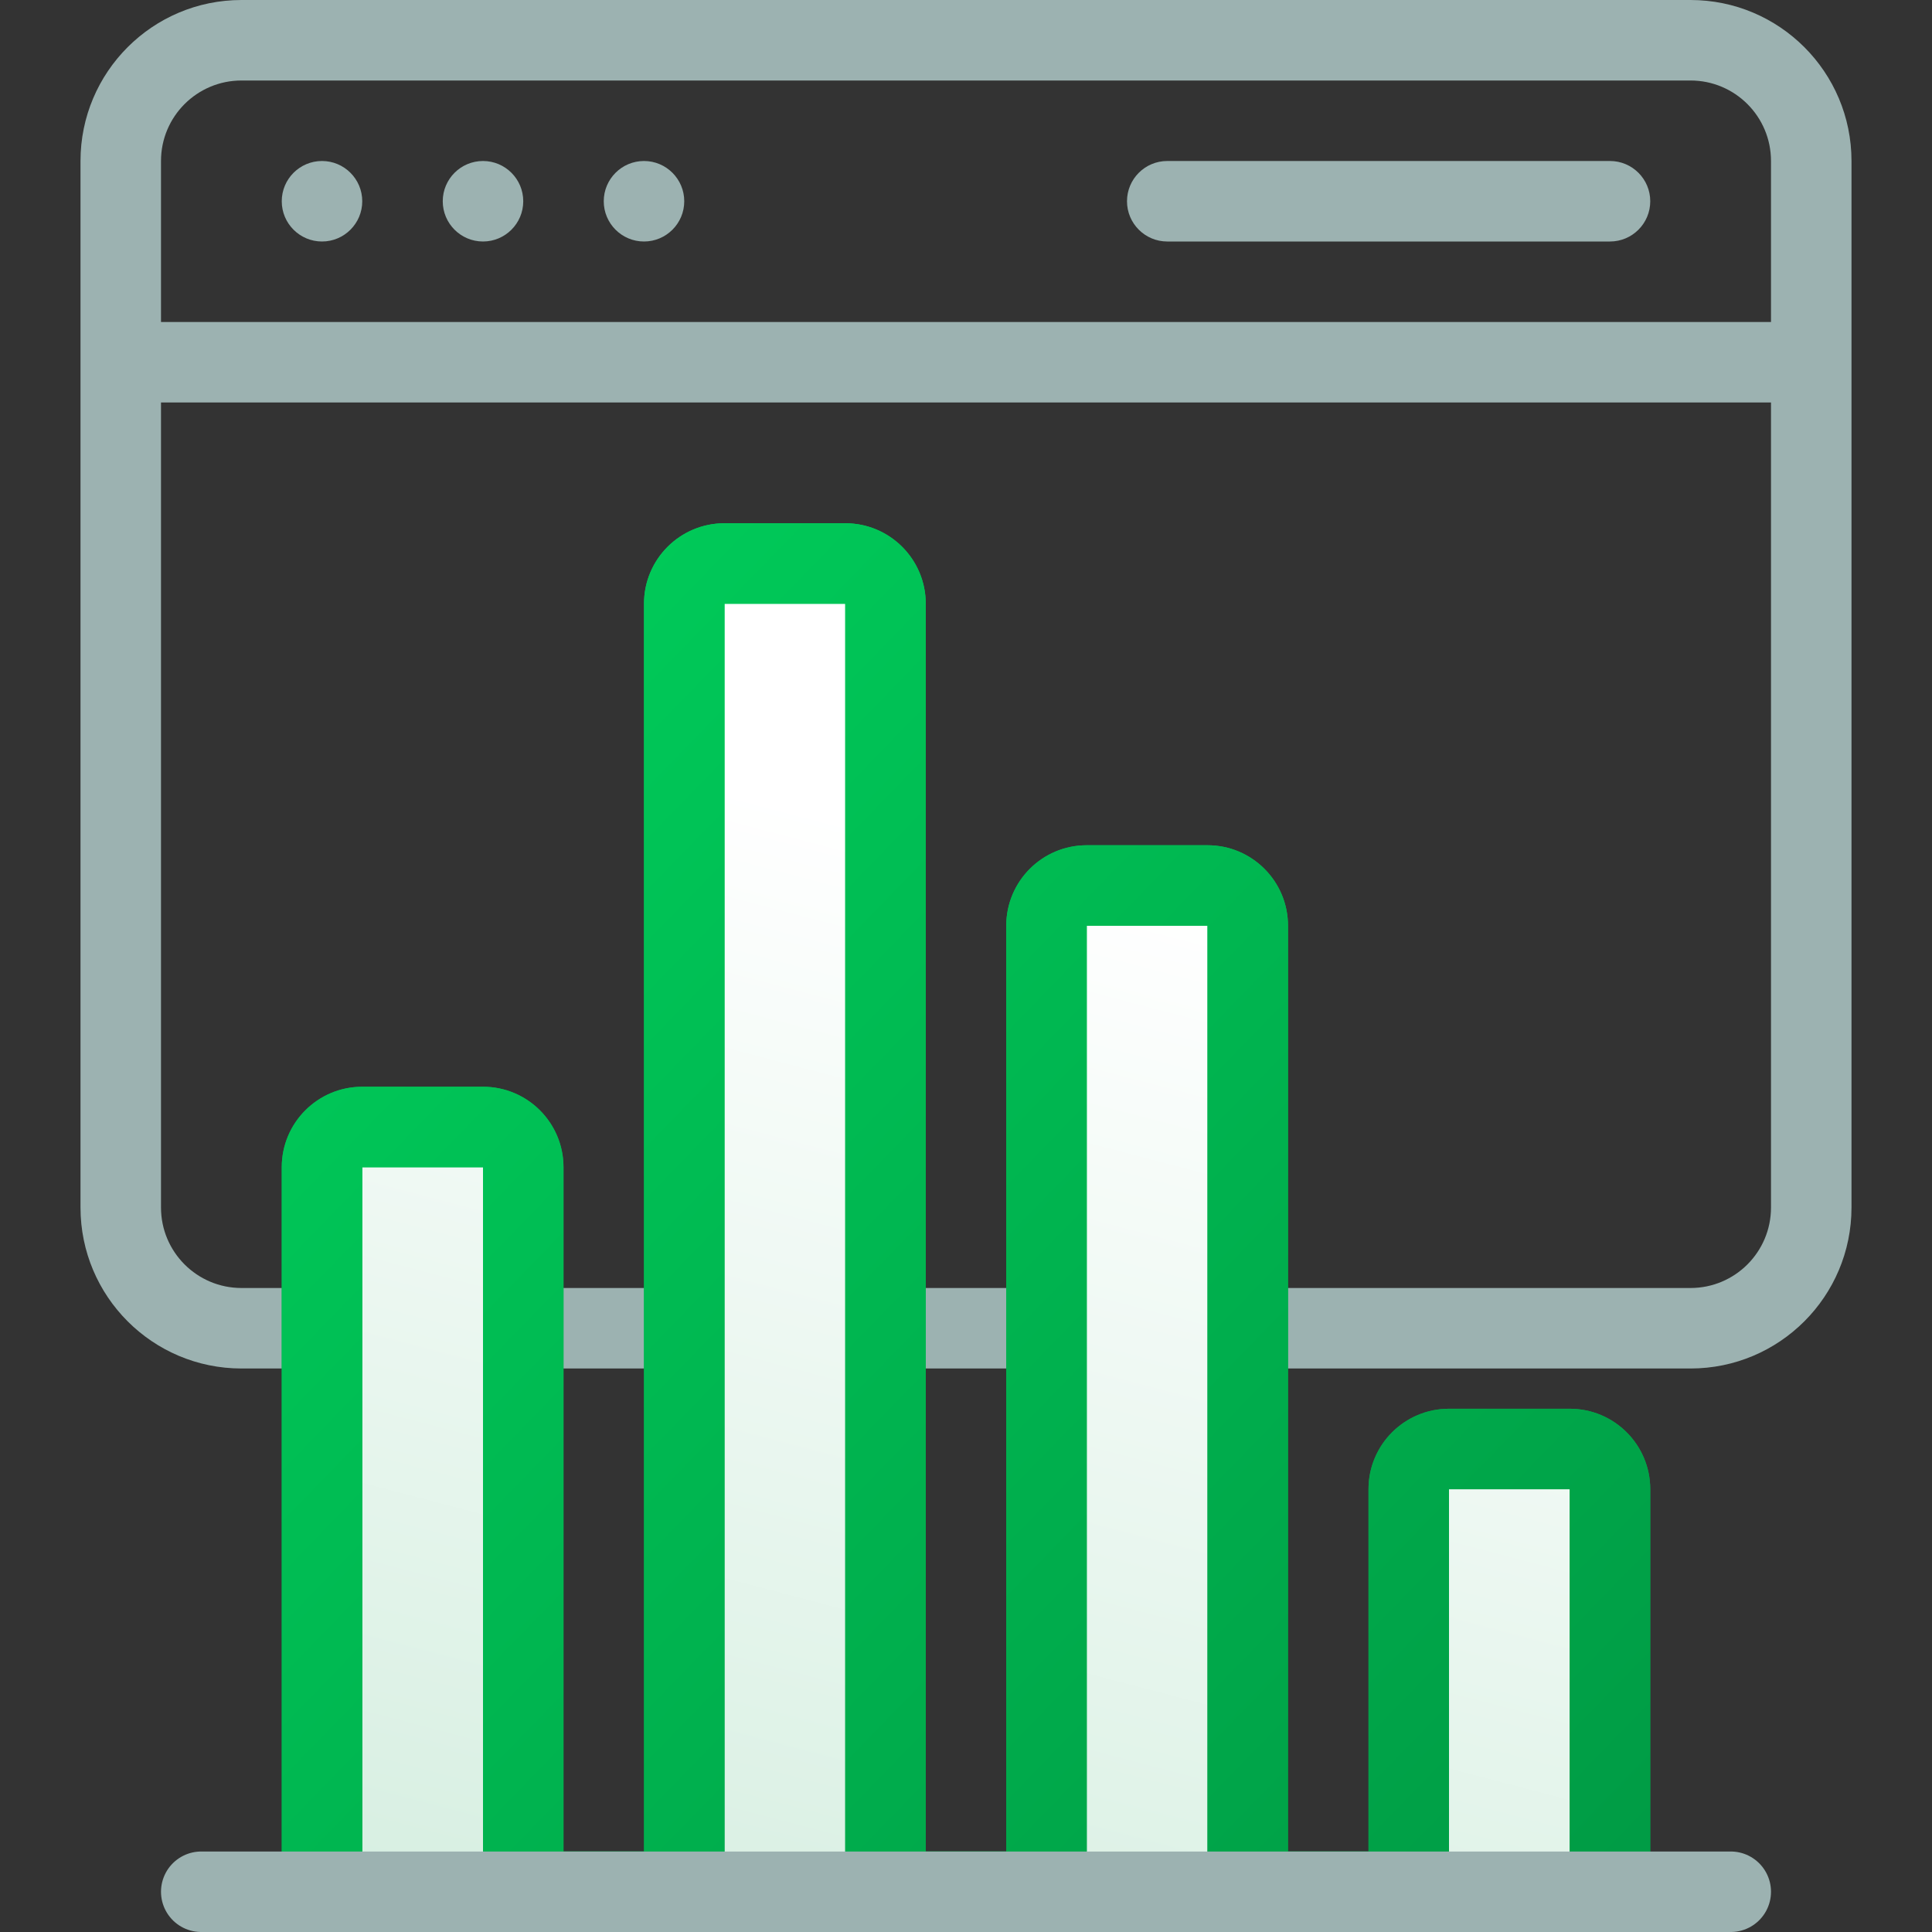
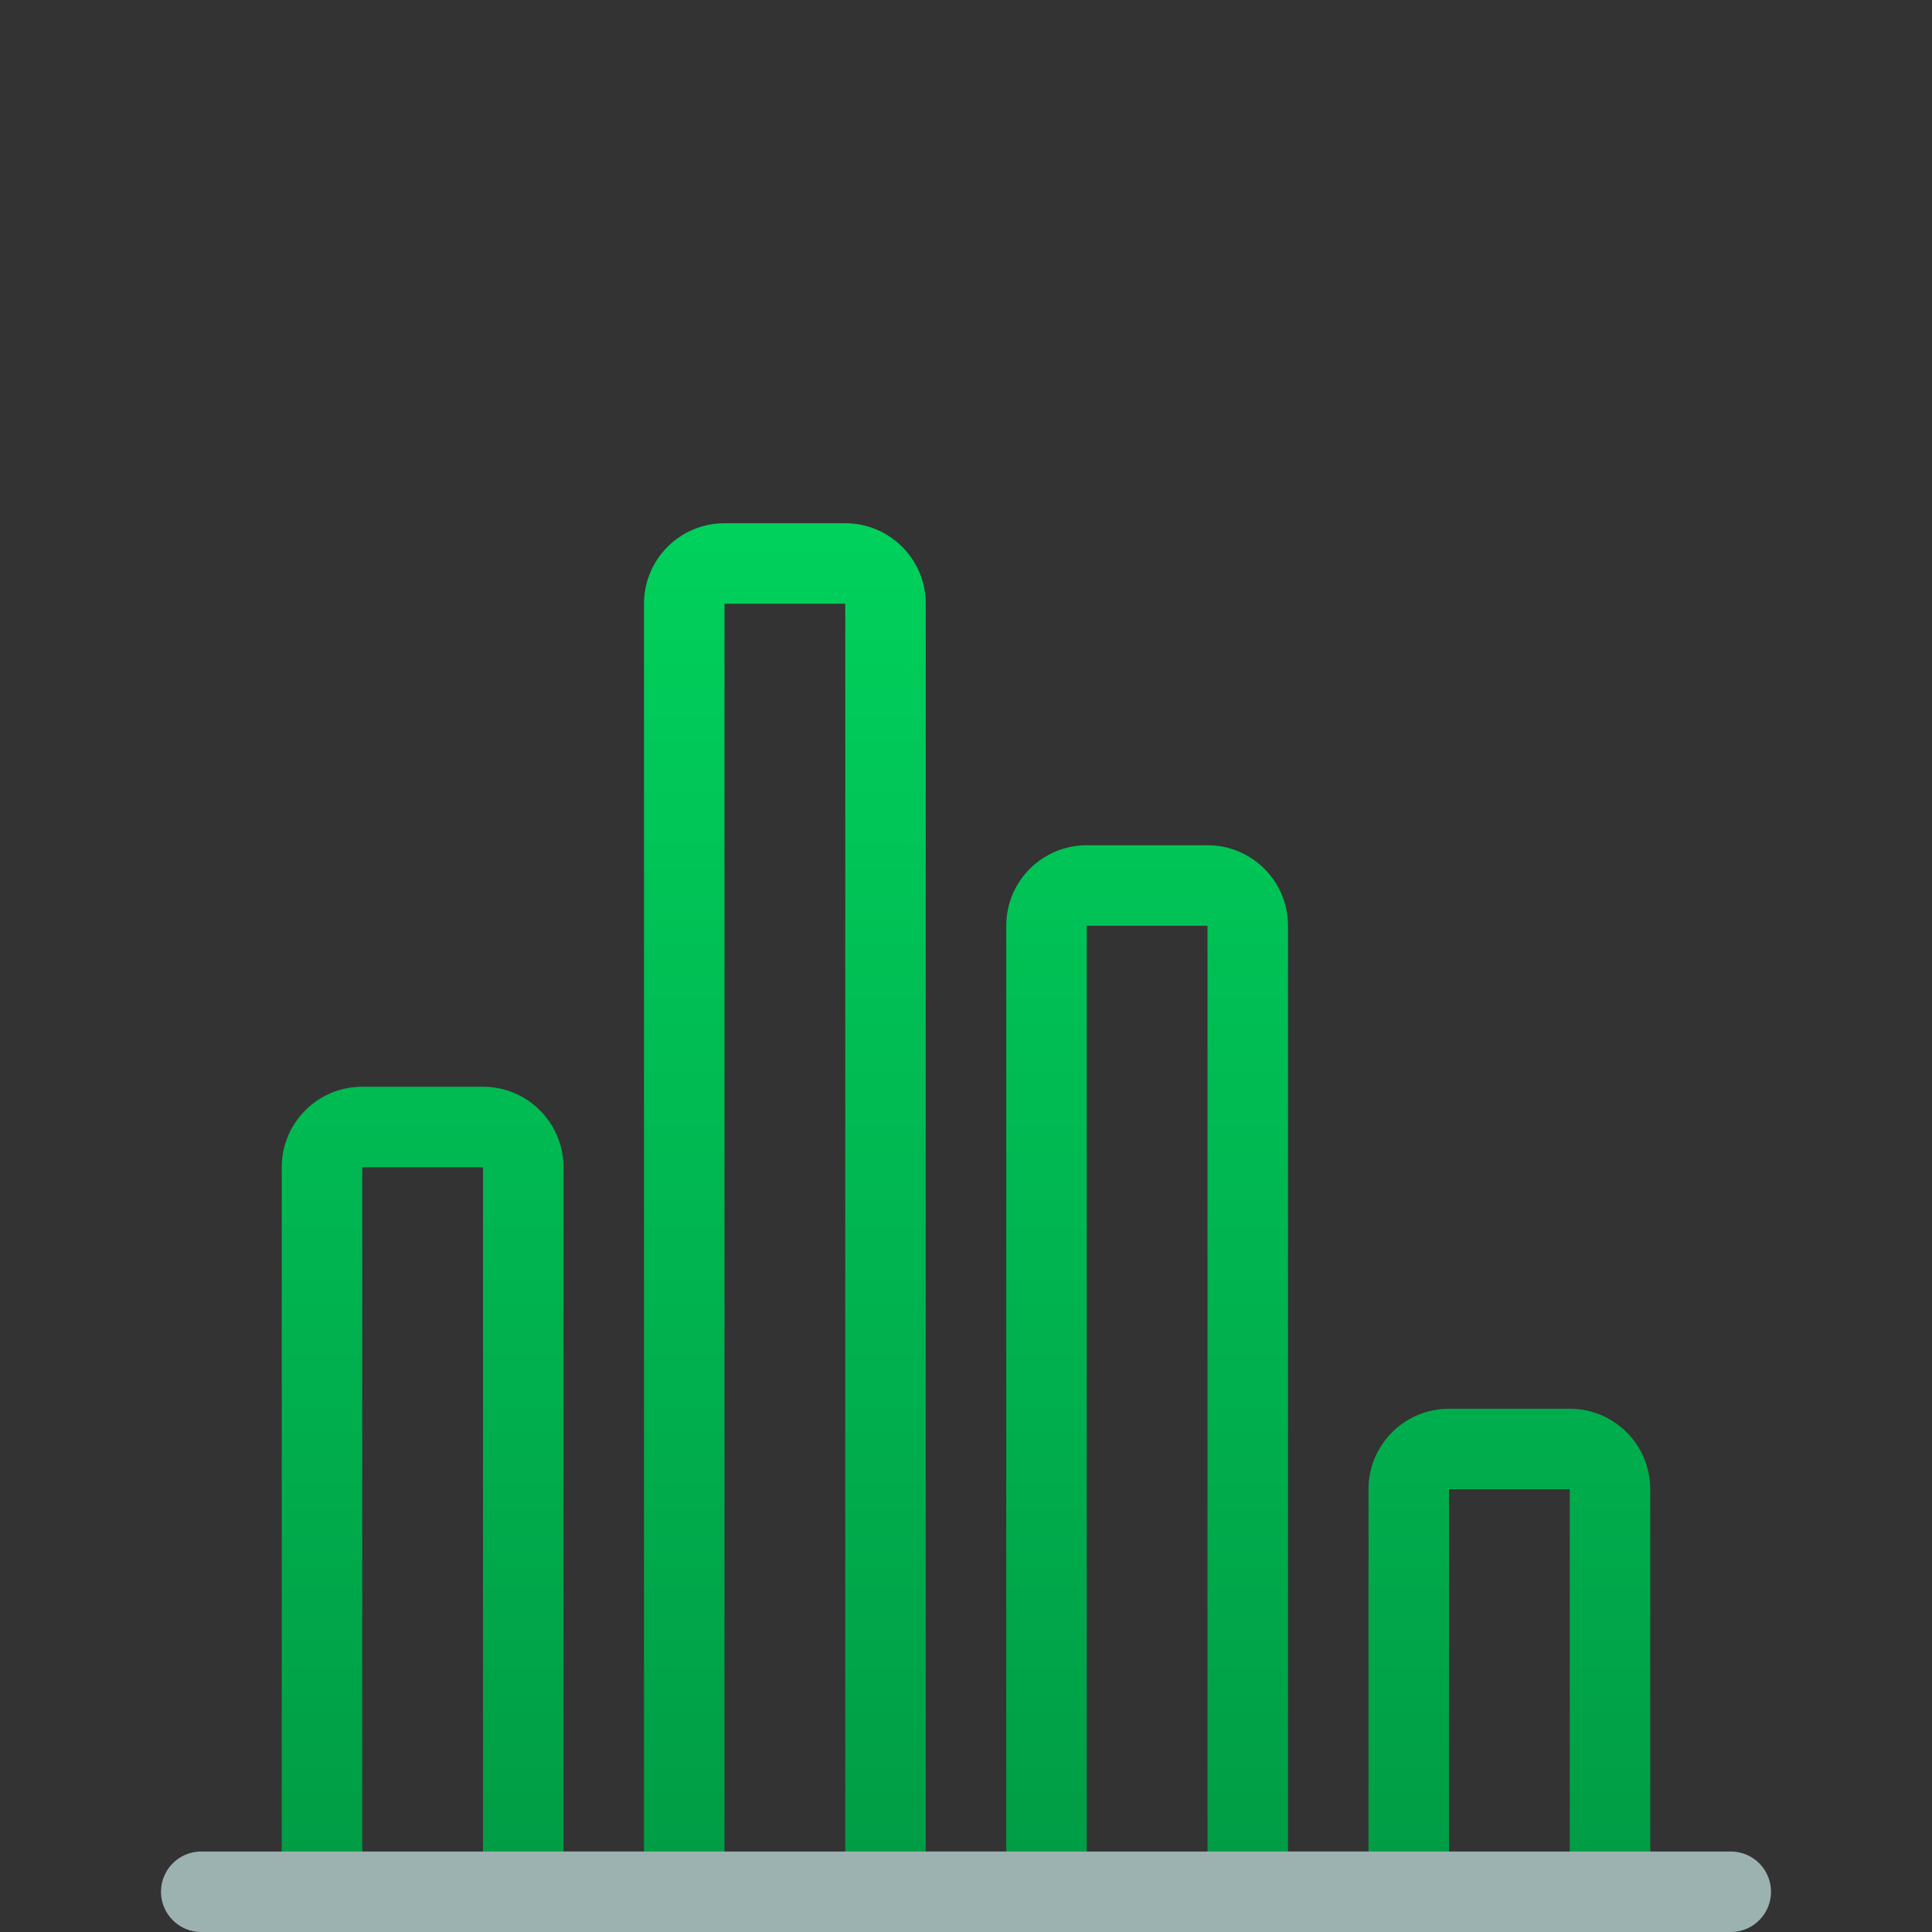
<svg xmlns="http://www.w3.org/2000/svg" width="48" height="48" viewBox="0 0 48 48" fill="none">
  <rect x="0" y="0" width="48" height="48" fill="#333333" stroke="none" />
  <g clip-path="url(#clip0_14_1251)">
    <g clip-path="url(#clip1_14_1251)">
-       <path fill-rule="evenodd" clip-rule="evenodd" d="M2 4C2 1.791 3.791 0 6 0H42C44.209 0 46 1.791 46 4V9V30C46 32.209 44.209 34 42 34H6C3.791 34 2 32.209 2 30V9V4ZM6 2C4.895 2 4 2.895 4 4V8H44V4C44 2.895 43.105 2 42 2H6ZM44 10H4V30C4 31.105 4.895 32 6 32H42C43.105 32 44 31.105 44 30V10ZM28 5C28 4.448 28.448 4 29 4H40C40.552 4 41 4.448 41 5C41 5.552 40.552 6 40 6H29C28.448 6 28 5.552 28 5ZM12 6C12.552 6 13 5.552 13 5C13 4.448 12.552 4 12 4C11.448 4 11 4.448 11 5C11 5.552 11.448 6 12 6ZM9 5C9 5.552 8.552 6 8 6C7.448 6 7 5.552 7 5C7 4.448 7.448 4 8 4C8.552 4 9 4.448 9 5ZM16 6C16.552 6 17 5.552 17 5C17 4.448 16.552 4 16 4C15.448 4 15 4.448 15 5C15 5.552 15.448 6 16 6Z" fill="#9CB2B1" />
-       <path d="M13 46V29C13 28.448 12.552 28 12 28H9C8.448 28 8 28.448 8 29V46C8 46.552 7.552 47 7 47H14H16H23H25H32H34H41C40.448 47 40 46.552 40 46V37C40 36.448 39.552 36 39 36H36C35.448 36 35 36.448 35 37V46C35 46.552 34.552 47 34 47H32C31.448 47 31 46.552 31 46V23C31 22.448 30.552 22 30 22H27C26.448 22 26 22.448 26 23V46C26 46.552 25.552 47 25 47H23C22.448 47 22 46.552 22 46V15C22 14.448 21.552 14 21 14H18C17.448 14 17 14.448 17 15V46C17 46.552 16.552 47 16 47H14C13.448 47 13 46.552 13 46Z" fill="url(#paint0_linear_14_1251)" />
      <path fill-rule="evenodd" clip-rule="evenodd" d="M23 15C23 13.895 22.105 13 21 13H18C16.895 13 16 13.895 16 15V46H14V29C14 27.895 13.105 27 12 27H9C7.895 27 7 27.895 7 29V47C7 47.552 7.448 48 8 48C8.552 48 9 47.552 9 47V29H12V46C12 47.105 12.895 48 14 48H16C17.105 48 18 47.105 18 46V15L21 15V46C21 47.105 21.895 48 23 48H25C26.105 48 27 47.105 27 46V23L30 23V46C30 47.105 30.895 48 32 48H34C35.105 48 36 47.105 36 46V37H39V47C39 47.552 39.448 48 40 48C40.552 48 41 47.552 41 47V37C41 35.895 40.105 35 39 35H36C34.895 35 34 35.895 34 37V46H32V23C32 21.895 31.105 21 30 21H27C25.895 21 25 21.895 25 23V46H23V15Z" fill="url(#paint1_linear_14_1251)" />
-       <path fill-rule="evenodd" clip-rule="evenodd" d="M23 15C23 13.895 22.105 13 21 13H18C16.895 13 16 13.895 16 15V46H14V29C14 27.895 13.105 27 12 27H9C7.895 27 7 27.895 7 29V47C7 47.552 7.448 48 8 48C8.552 48 9 47.552 9 47V29H12V46C12 47.105 12.895 48 14 48H16C17.105 48 18 47.105 18 46V15L21 15V46C21 47.105 21.895 48 23 48H25C26.105 48 27 47.105 27 46V23L30 23V46C30 47.105 30.895 48 32 48H34C35.105 48 36 47.105 36 46V37H39V47C39 47.552 39.448 48 40 48C40.552 48 41 47.552 41 47V37C41 35.895 40.105 35 39 35H36C34.895 35 34 35.895 34 37V46H32V23C32 21.895 31.105 21 30 21H27C25.895 21 25 21.895 25 23V46H23V15Z" fill="url(#paint2_linear_14_1251)" />
      <path d="M5 47H43" stroke="#9CB2B1" stroke-width="2" stroke-linecap="round" />
    </g>
  </g>
  <defs>
    <linearGradient id="paint0_linear_14_1251" x1="32.161" y1="11.54" x2="19.585" y2="59.388" gradientUnits="userSpaceOnUse">
      <stop offset="0.227" stop-color="white" />
      <stop offset="1" stop-color="#CAEAD8" />
    </linearGradient>
    <linearGradient id="paint1_linear_14_1251" x1="24" y1="13" x2="24" y2="48" gradientUnits="userSpaceOnUse">
      <stop stop-color="#00D15C" />
      <stop offset="1" stop-color="#009A44" />
    </linearGradient>
    <linearGradient id="paint2_linear_14_1251" x1="7" y1="13" x2="41.985" y2="46.986" gradientUnits="userSpaceOnUse">
      <stop stop-color="#00D15C" />
      <stop offset="1" stop-color="#009A44" />
    </linearGradient>
    <clipPath id="clip0_14_1251">
      <rect width="48" height="48" fill="white" />
    </clipPath>
    <clipPath id="clip1_14_1251">
      <rect width="48" height="48" fill="white" />
    </clipPath>
  </defs>
</svg>